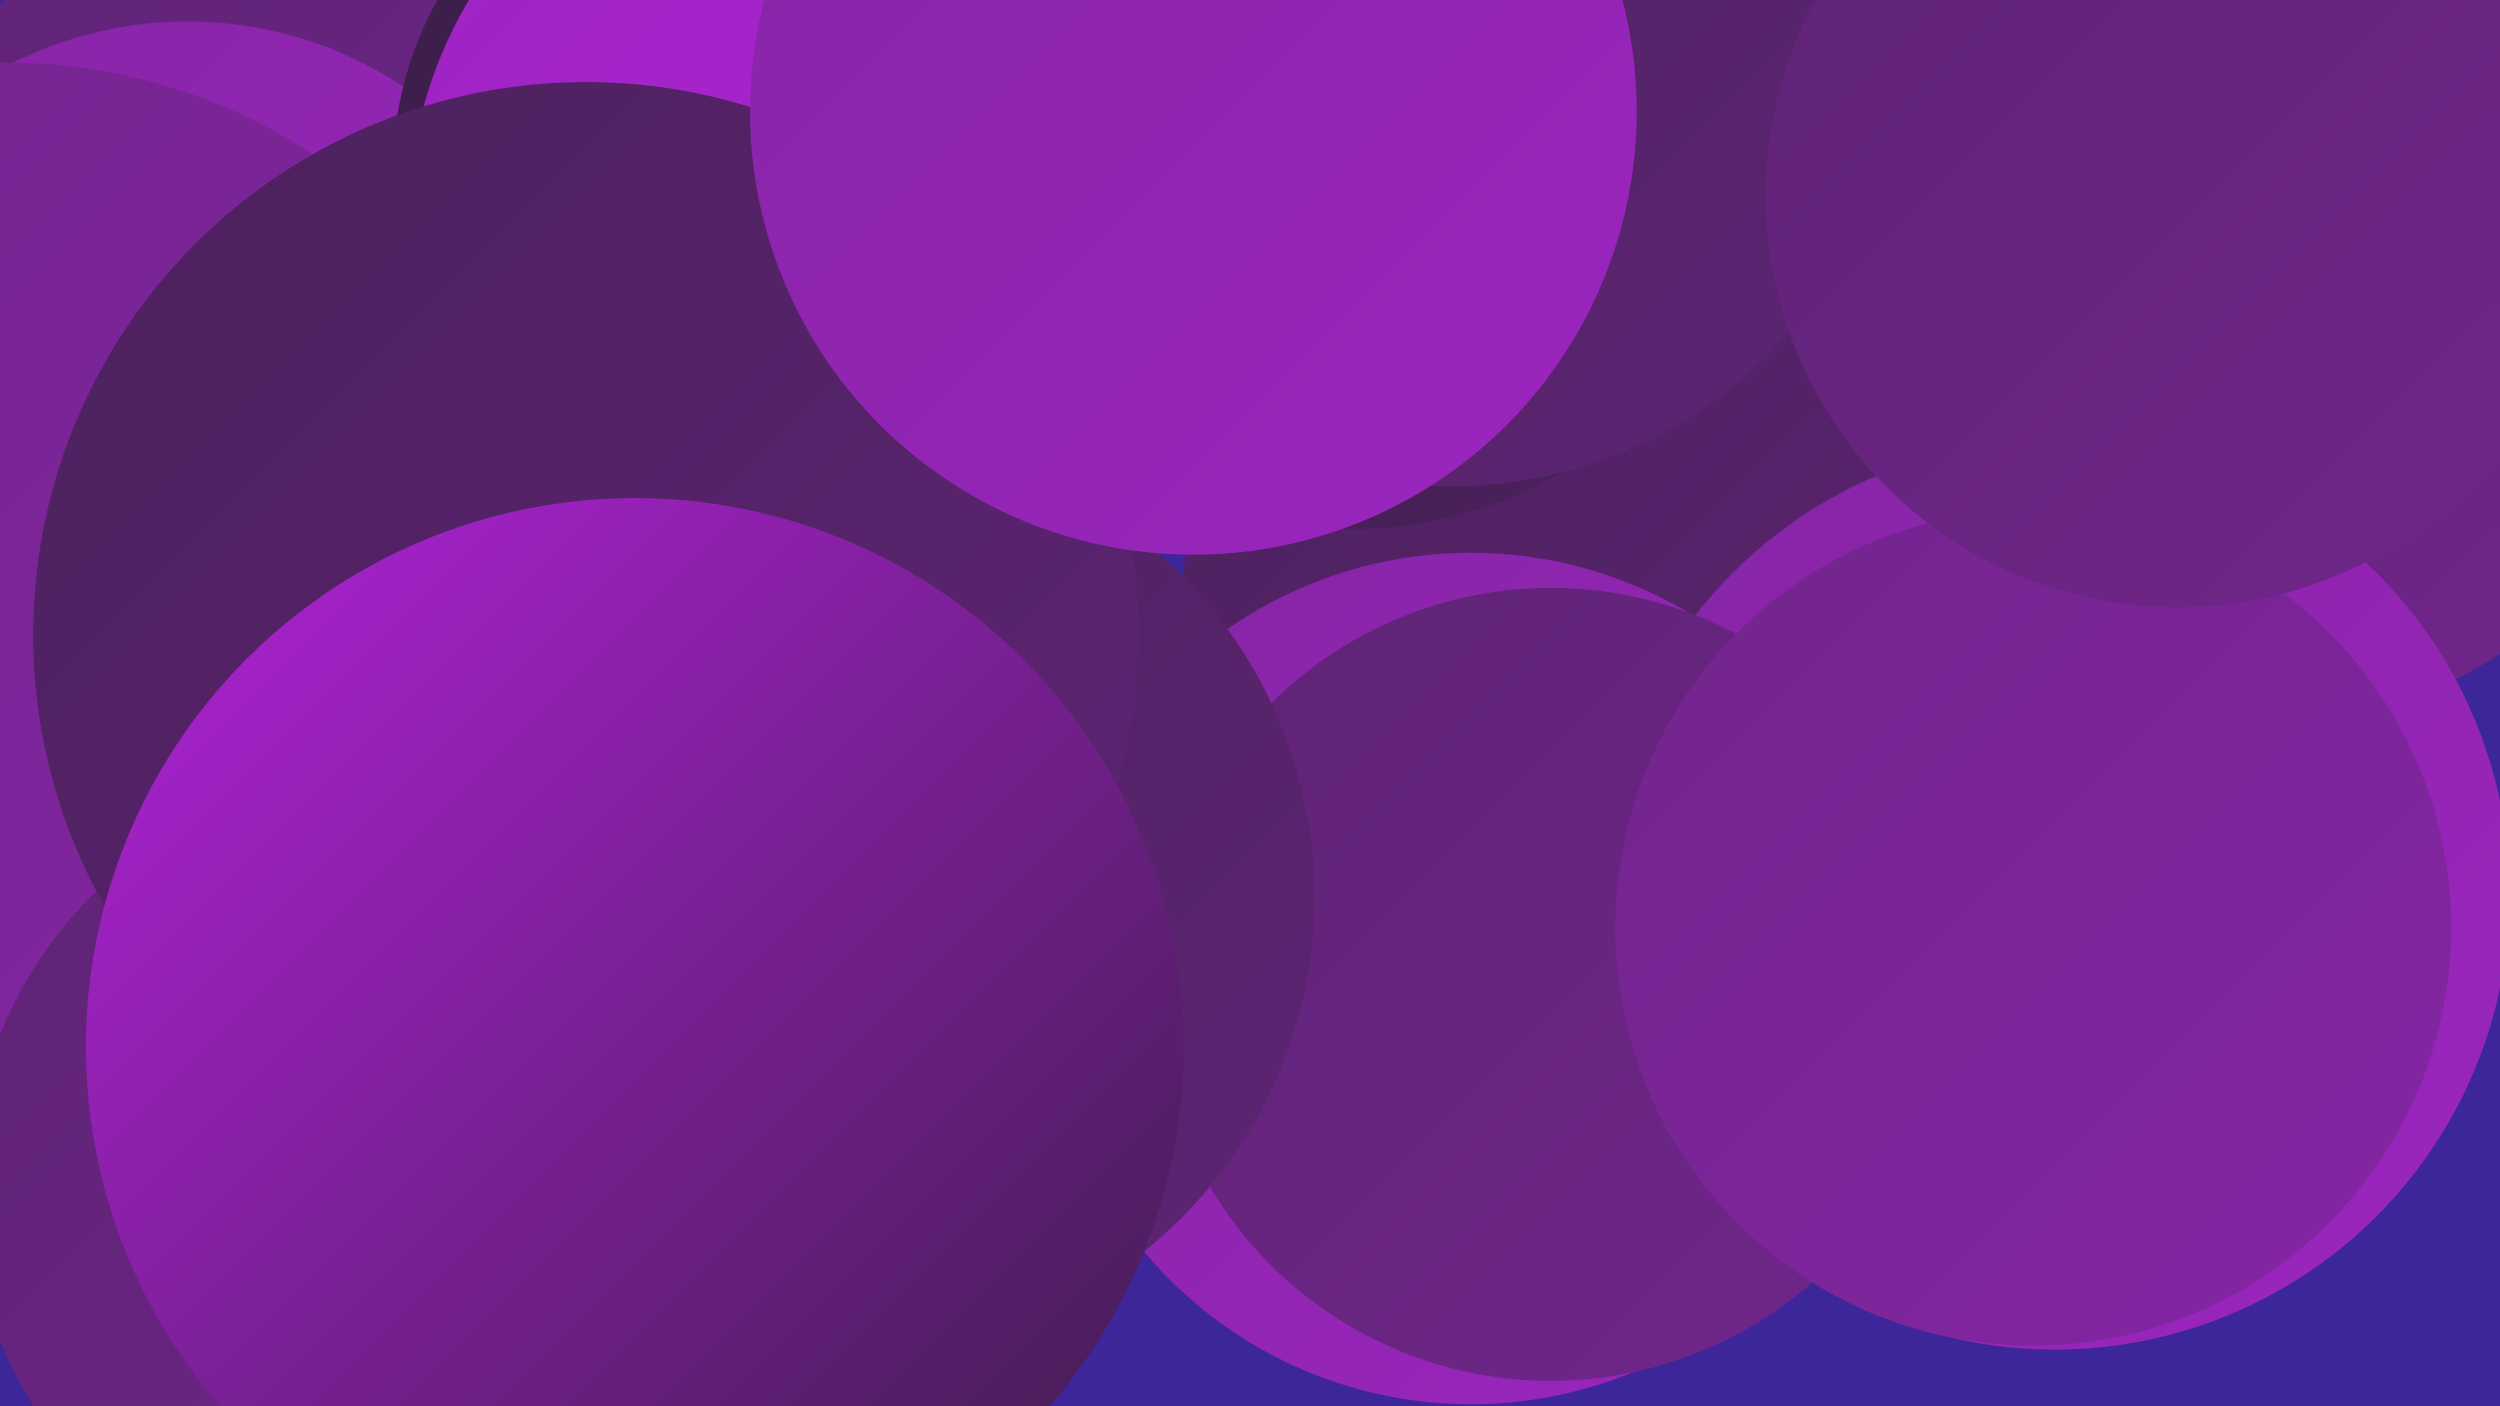
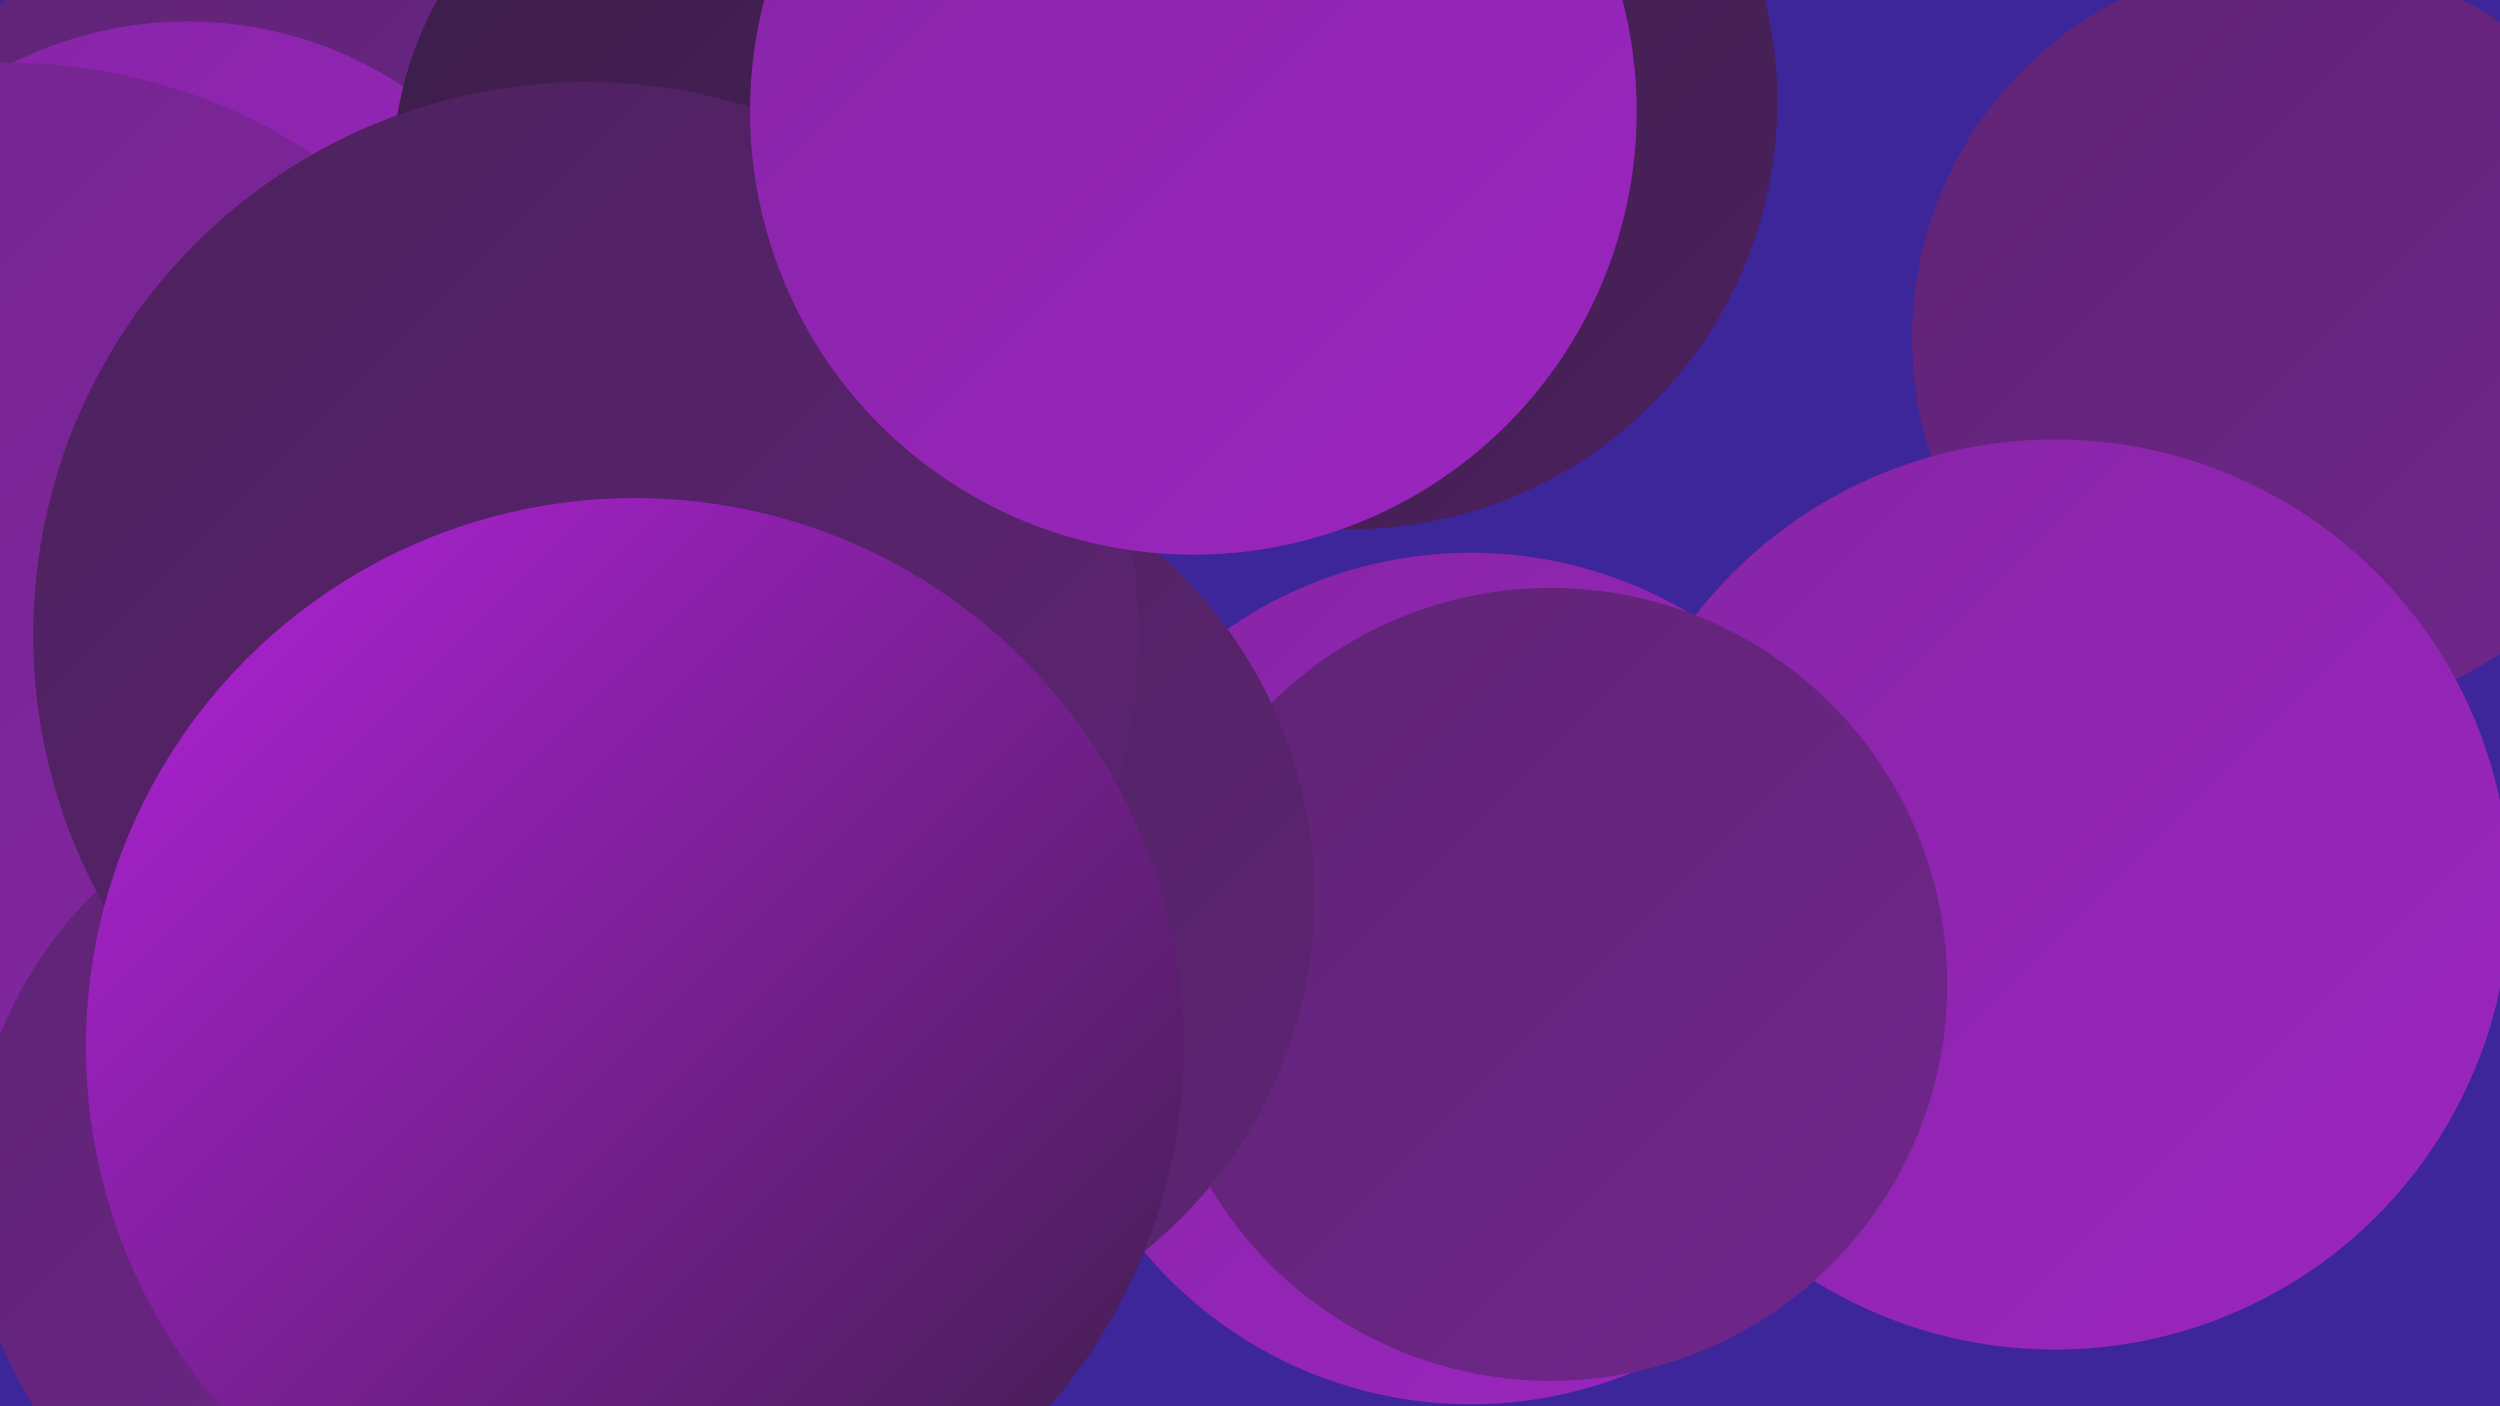
<svg xmlns="http://www.w3.org/2000/svg" width="1280" height="720">
  <defs>
    <linearGradient id="grad0" x1="0%" y1="0%" x2="100%" y2="100%">
      <stop offset="0%" style="stop-color:#3b1d48;stop-opacity:1" />
      <stop offset="100%" style="stop-color:#4c215d;stop-opacity:1" />
    </linearGradient>
    <linearGradient id="grad1" x1="0%" y1="0%" x2="100%" y2="100%">
      <stop offset="0%" style="stop-color:#4c215d;stop-opacity:1" />
      <stop offset="100%" style="stop-color:#5e2474;stop-opacity:1" />
    </linearGradient>
    <linearGradient id="grad2" x1="0%" y1="0%" x2="100%" y2="100%">
      <stop offset="0%" style="stop-color:#5e2474;stop-opacity:1" />
      <stop offset="100%" style="stop-color:#71258c;stop-opacity:1" />
    </linearGradient>
    <linearGradient id="grad3" x1="0%" y1="0%" x2="100%" y2="100%">
      <stop offset="0%" style="stop-color:#71258c;stop-opacity:1" />
      <stop offset="100%" style="stop-color:#8625a5;stop-opacity:1" />
    </linearGradient>
    <linearGradient id="grad4" x1="0%" y1="0%" x2="100%" y2="100%">
      <stop offset="0%" style="stop-color:#8625a5;stop-opacity:1" />
      <stop offset="100%" style="stop-color:#9c25c0;stop-opacity:1" />
    </linearGradient>
    <linearGradient id="grad5" x1="0%" y1="0%" x2="100%" y2="100%">
      <stop offset="0%" style="stop-color:#9c25c0;stop-opacity:1" />
      <stop offset="100%" style="stop-color:#b322db;stop-opacity:1" />
    </linearGradient>
    <linearGradient id="grad6" x1="0%" y1="0%" x2="100%" y2="100%">
      <stop offset="0%" style="stop-color:#b322db;stop-opacity:1" />
      <stop offset="100%" style="stop-color:#3b1d48;stop-opacity:1" />
    </linearGradient>
  </defs>
  <rect width="1280" height="720" fill="#3c2699" />
-   <circle cx="821" cy="321" r="217" fill="url(#grad1)" />
  <circle cx="141" cy="220" r="260" fill="url(#grad2)" />
  <circle cx="96" cy="211" r="200" fill="url(#grad4)" />
  <circle cx="376" cy="510" r="247" fill="url(#grad5)" />
  <circle cx="1173" cy="173" r="194" fill="url(#grad2)" />
  <circle cx="691" cy="52" r="219" fill="url(#grad0)" />
  <circle cx="1052" cy="458" r="233" fill="url(#grad4)" />
  <circle cx="3" cy="319" r="287" fill="url(#grad3)" />
  <circle cx="385" cy="89" r="184" fill="url(#grad0)" />
  <circle cx="196" cy="608" r="211" fill="url(#grad2)" />
-   <circle cx="743" cy="19" r="230" fill="url(#grad1)" />
-   <circle cx="430" cy="113" r="221" fill="url(#grad5)" />
  <circle cx="753" cy="501" r="218" fill="url(#grad4)" />
  <circle cx="794" cy="504" r="203" fill="url(#grad2)" />
-   <circle cx="1041" cy="475" r="214" fill="url(#grad3)" />
-   <circle cx="1115" cy="100" r="211" fill="url(#grad2)" />
  <circle cx="440" cy="459" r="233" fill="url(#grad1)" />
  <circle cx="300" cy="325" r="283" fill="url(#grad1)" />
  <circle cx="611" cy="57" r="227" fill="url(#grad4)" />
  <circle cx="325" cy="536" r="281" fill="url(#grad6)" />
</svg>